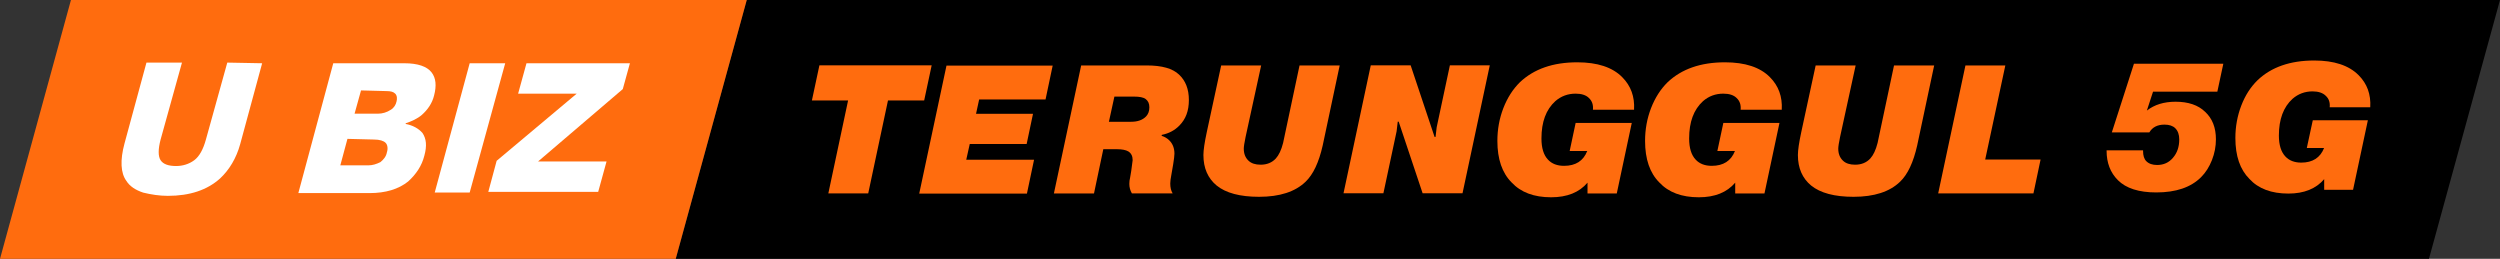
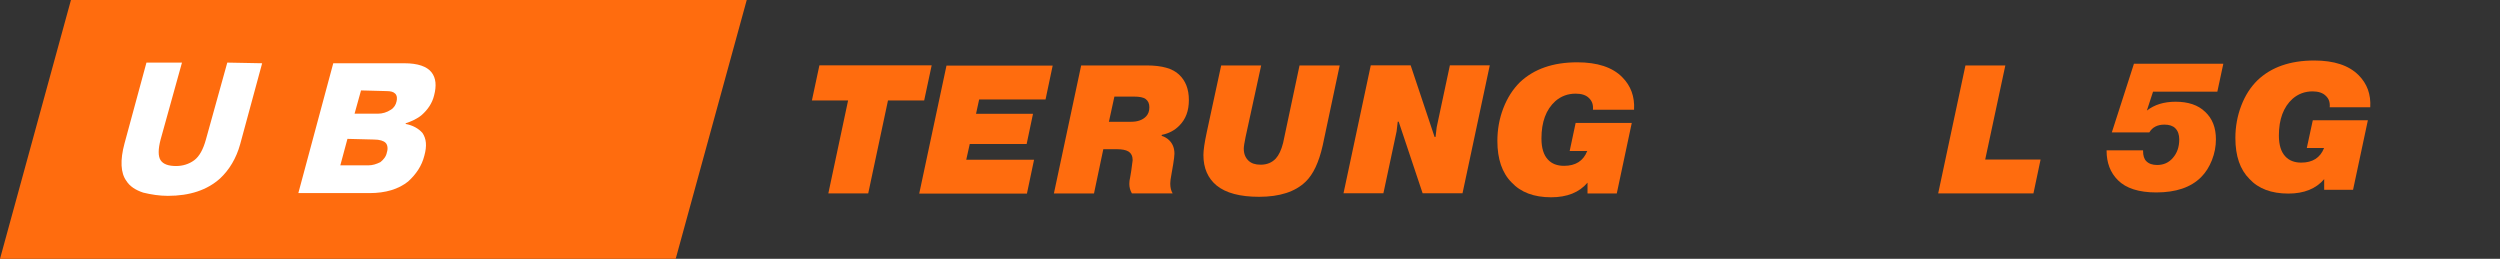
<svg xmlns="http://www.w3.org/2000/svg" id="a" viewBox="0 0 263.21 27.25">
  <rect x="0" y="0" width="263.21" height="27.25" fill="#333333" stroke="none" />
-   <polygon points="78.62 0 71.15 27.25 255.73 27.25 263.21 0 78.62 0" />
  <path d="m89.29,10.58h-3.81l.79-3.7h11.82l-.79,3.7h-3.81l-2.08,9.78h-4.2l2.08-9.78h0Z" fill="#ff6c0e" />
  <path d="m102.77,11.98h5.99l-.67,3.18h-5.99l-.37,1.66h7.14l-.75,3.56h-11.34l2.87-13.47h11.18l-.75,3.56h-6.99l-.33,1.52h.01,0Z" fill="#ff6c0e" />
  <path d="m110.96,20.36l2.87-13.47h6.91c1.59,0,2.72.32,3.39.96.69.64,1.04,1.53,1.04,2.68s-.33,2.01-1,2.69c-.49.5-1.1.83-1.85.98l-.02.1c.32.1.59.26.81.48.36.36.54.83.54,1.4,0,.22-.05.58-.13,1.1l-.19,1.1c-.08.41-.12.72-.12.94,0,.41.08.76.25,1.04h-4.29c-.18-.31-.27-.64-.27-1,0-.24.03-.46.08-.65l.12-.71c.1-.68.15-1.06.15-1.14,0-.42-.15-.73-.46-.92-.26-.15-.65-.23-1.17-.23h-1.46l-.98,4.66h-4.22Zm6.37-10.2l-.58,2.66h2.35c.68,0,1.2-.19,1.56-.56.23-.24.35-.56.35-.96s-.13-.68-.4-.88c-.23-.17-.64-.25-1.21-.25h-2.07,0Z" fill="#ff6c0e" />
  <path d="m141.05,6.88l-1.79,8.43c-.4,1.78-1,3.06-1.81,3.83-1.09,1.05-2.72,1.58-4.89,1.58-2.01,0-3.5-.4-4.47-1.19-.92-.76-1.39-1.83-1.39-3.21,0-.51.12-1.31.35-2.39l1.52-7.04h4.21l-1.64,7.53c-.13.62-.19,1.03-.19,1.23,0,.54.17.96.5,1.27.29.28.72.42,1.27.42.67,0,1.2-.22,1.6-.65.32-.35.58-.89.77-1.64l1.73-8.16h4.23,0Z" fill="#ff6c0e" />
  <path d="m147.26,12.81h-.1l-.12,1.02-1.39,6.52h-4.2l2.87-13.47h4.2l2.52,7.54h.1l.12-1.02,1.39-6.52h4.2l-2.87,13.47h-4.2l-2.52-7.54Z" fill="#ff6c0e" />
  <path d="m165.91,12.94h5.89l-1.58,7.43h-3.08v-1.14c-.87,1.03-2.15,1.54-3.83,1.54-1.81,0-3.19-.52-4.16-1.56-1-1-1.5-2.46-1.5-4.37,0-1.22.21-2.37.63-3.46.42-1.08,1-1.99,1.74-2.72,1.48-1.4,3.49-2.1,6.04-2.1,2.12,0,3.7.52,4.73,1.56.91.91,1.33,2.05,1.25,3.43h-4.33c.05-.51-.09-.92-.42-1.23-.31-.31-.78-.46-1.4-.46-.82,0-1.53.26-2.14.79-.98.89-1.46,2.19-1.46,3.93,0,1,.23,1.75.69,2.23.41.44.98.65,1.69.65,1.22,0,2.03-.52,2.44-1.56h-1.85l.63-2.96h.02Z" fill="#ff6c0e" />
-   <path d="m181.46,12.94h5.89l-1.58,7.43h-3.08v-1.14c-.87,1.03-2.15,1.54-3.83,1.54-1.81,0-3.19-.52-4.16-1.56-1-1-1.5-2.46-1.5-4.37,0-1.22.21-2.37.63-3.46.42-1.08,1-1.99,1.74-2.72,1.48-1.4,3.49-2.1,6.04-2.1,2.12,0,3.7.52,4.73,1.56.91.91,1.33,2.05,1.25,3.43h-4.33c.05-.51-.09-.92-.42-1.23-.31-.31-.78-.46-1.4-.46-.82,0-1.53.26-2.14.79-.98.89-1.46,2.19-1.46,3.93,0,1,.23,1.75.69,2.23.41.44.98.65,1.69.65,1.22,0,2.03-.52,2.44-1.56h-1.85l.63-2.96h.02Z" fill="#ff6c0e" />
-   <path d="m203.64,6.88l-1.79,8.43c-.4,1.78-1,3.06-1.81,3.83-1.09,1.05-2.72,1.58-4.89,1.58-2.01,0-3.5-.4-4.47-1.19-.92-.76-1.39-1.83-1.39-3.21,0-.51.12-1.31.35-2.39l1.52-7.04h4.21l-1.64,7.53c-.13.62-.19,1.03-.19,1.23,0,.54.17.96.5,1.27.29.28.72.42,1.27.42.67,0,1.2-.22,1.6-.65.32-.35.58-.89.77-1.64l1.73-8.16h4.23,0Z" fill="#ff6c0e" />
  <path d="m214.84,16.8l-.75,3.56h-10.03l2.87-13.47h4.2l-2.12,9.91h5.83Z" fill="#ff6c0e" />
  <path d="m221.8,15.83h3.83v.06c0,.49.11.85.34,1.08.27.27.65.4,1.14.4.68,0,1.24-.25,1.67-.76.44-.51.66-1.15.66-1.93,0-.51-.14-.9-.42-1.18-.25-.25-.63-.38-1.14-.38-.73,0-1.27.27-1.59.82h-3.95l2.33-7.23h9.41l-.63,2.94h-6.77l-.65,1.99c.8-.62,1.8-.93,3.02-.93,1.34,0,2.38.35,3.11,1.06.76.7,1.14,1.66,1.14,2.9,0,.75-.14,1.48-.42,2.19-.28.71-.66,1.31-1.14,1.79-1.08,1.08-2.65,1.61-4.72,1.61-1.83,0-3.18-.43-4.04-1.29-.8-.8-1.19-1.83-1.19-3.09v-.06h0,0Z" fill="#ff6c0e" />
  <path d="m243.49,12.66h5.81l-1.56,7.32h-3.04v-1.12c-.86,1.01-2.12,1.52-3.77,1.52-1.78,0-3.15-.51-4.1-1.54-.99-.99-1.48-2.42-1.48-4.31,0-1.2.21-2.34.62-3.41s.98-1.96,1.72-2.68c1.45-1.38,3.44-2.07,5.96-2.07,2.09,0,3.64.51,4.67,1.54.9.9,1.31,2.02,1.23,3.38h-4.27c.05-.51-.09-.91-.42-1.21-.3-.3-.77-.46-1.38-.46-.81,0-1.51.26-2.11.78-.96.87-1.44,2.16-1.44,3.87,0,.99.23,1.72.68,2.2.4.43.96.65,1.67.65,1.2,0,2-.51,2.41-1.54h-1.82l.63-2.92h0,0Z" fill="#ff6c0e" />
  <polygon points="7.47 0 0 27.25 71.14 27.25 78.62 0 7.47 0" fill="#ff6c0e" />
  <path d="m27.6,6.66l-2.31,8.51c-.41,1.5-1.16,2.72-2.11,3.61-1.36,1.23-3.2,1.84-5.51,1.84-.88,0-1.77-.14-2.59-.34-.82-.27-1.43-.68-1.77-1.23-.61-.82-.68-2.18-.2-3.95l2.31-8.51h3.74l-2.25,8.1c-.27,1.02-.27,1.77,0,2.18s.82.61,1.63.61c.68,0,1.36-.2,1.91-.61s.95-1.16,1.23-2.18l2.25-8.1,3.68.07s-.01,0,0,0Z" fill="#fff" />
  <path d="m35.08,6.66h7.49c1.43,0,2.38.34,2.86.95s.54,1.43.27,2.45c-.2.82-.68,1.5-1.29,2.04-.48.41-1.09.68-1.7.88v.07c.75.14,1.36.48,1.77.95.41.61.48,1.36.2,2.38-.27,1.09-.88,1.97-1.7,2.72-1.02.82-2.38,1.23-4.08,1.23h-7.49l3.68-13.68h0Zm1.5,7.96l-.75,2.79h2.93c.48,0,.88-.14,1.29-.34.34-.27.61-.61.68-1.02.14-.41.07-.82-.14-1.02-.2-.2-.61-.34-1.23-.34l-2.79-.07s0,0,0,0Zm1.43-5.1l-.68,2.45h2.45c.48,0,.95-.14,1.36-.41.34-.2.54-.54.61-.88.07-.27.07-.61-.14-.82-.2-.2-.48-.27-.95-.27l-2.65-.07h0Z" fill="#fff" />
-   <path d="m49.45,6.66h3.74l-3.74,13.61h-3.68l3.68-13.61h0Z" fill="#fff" />
-   <path d="m60.74,9.86h-6.19l.88-3.2h10.89l-.75,2.72-8.92,7.62h7.21l-.88,3.2h-11.57l.88-3.27,8.44-7.08h0Z" fill="#fff" />
</svg>